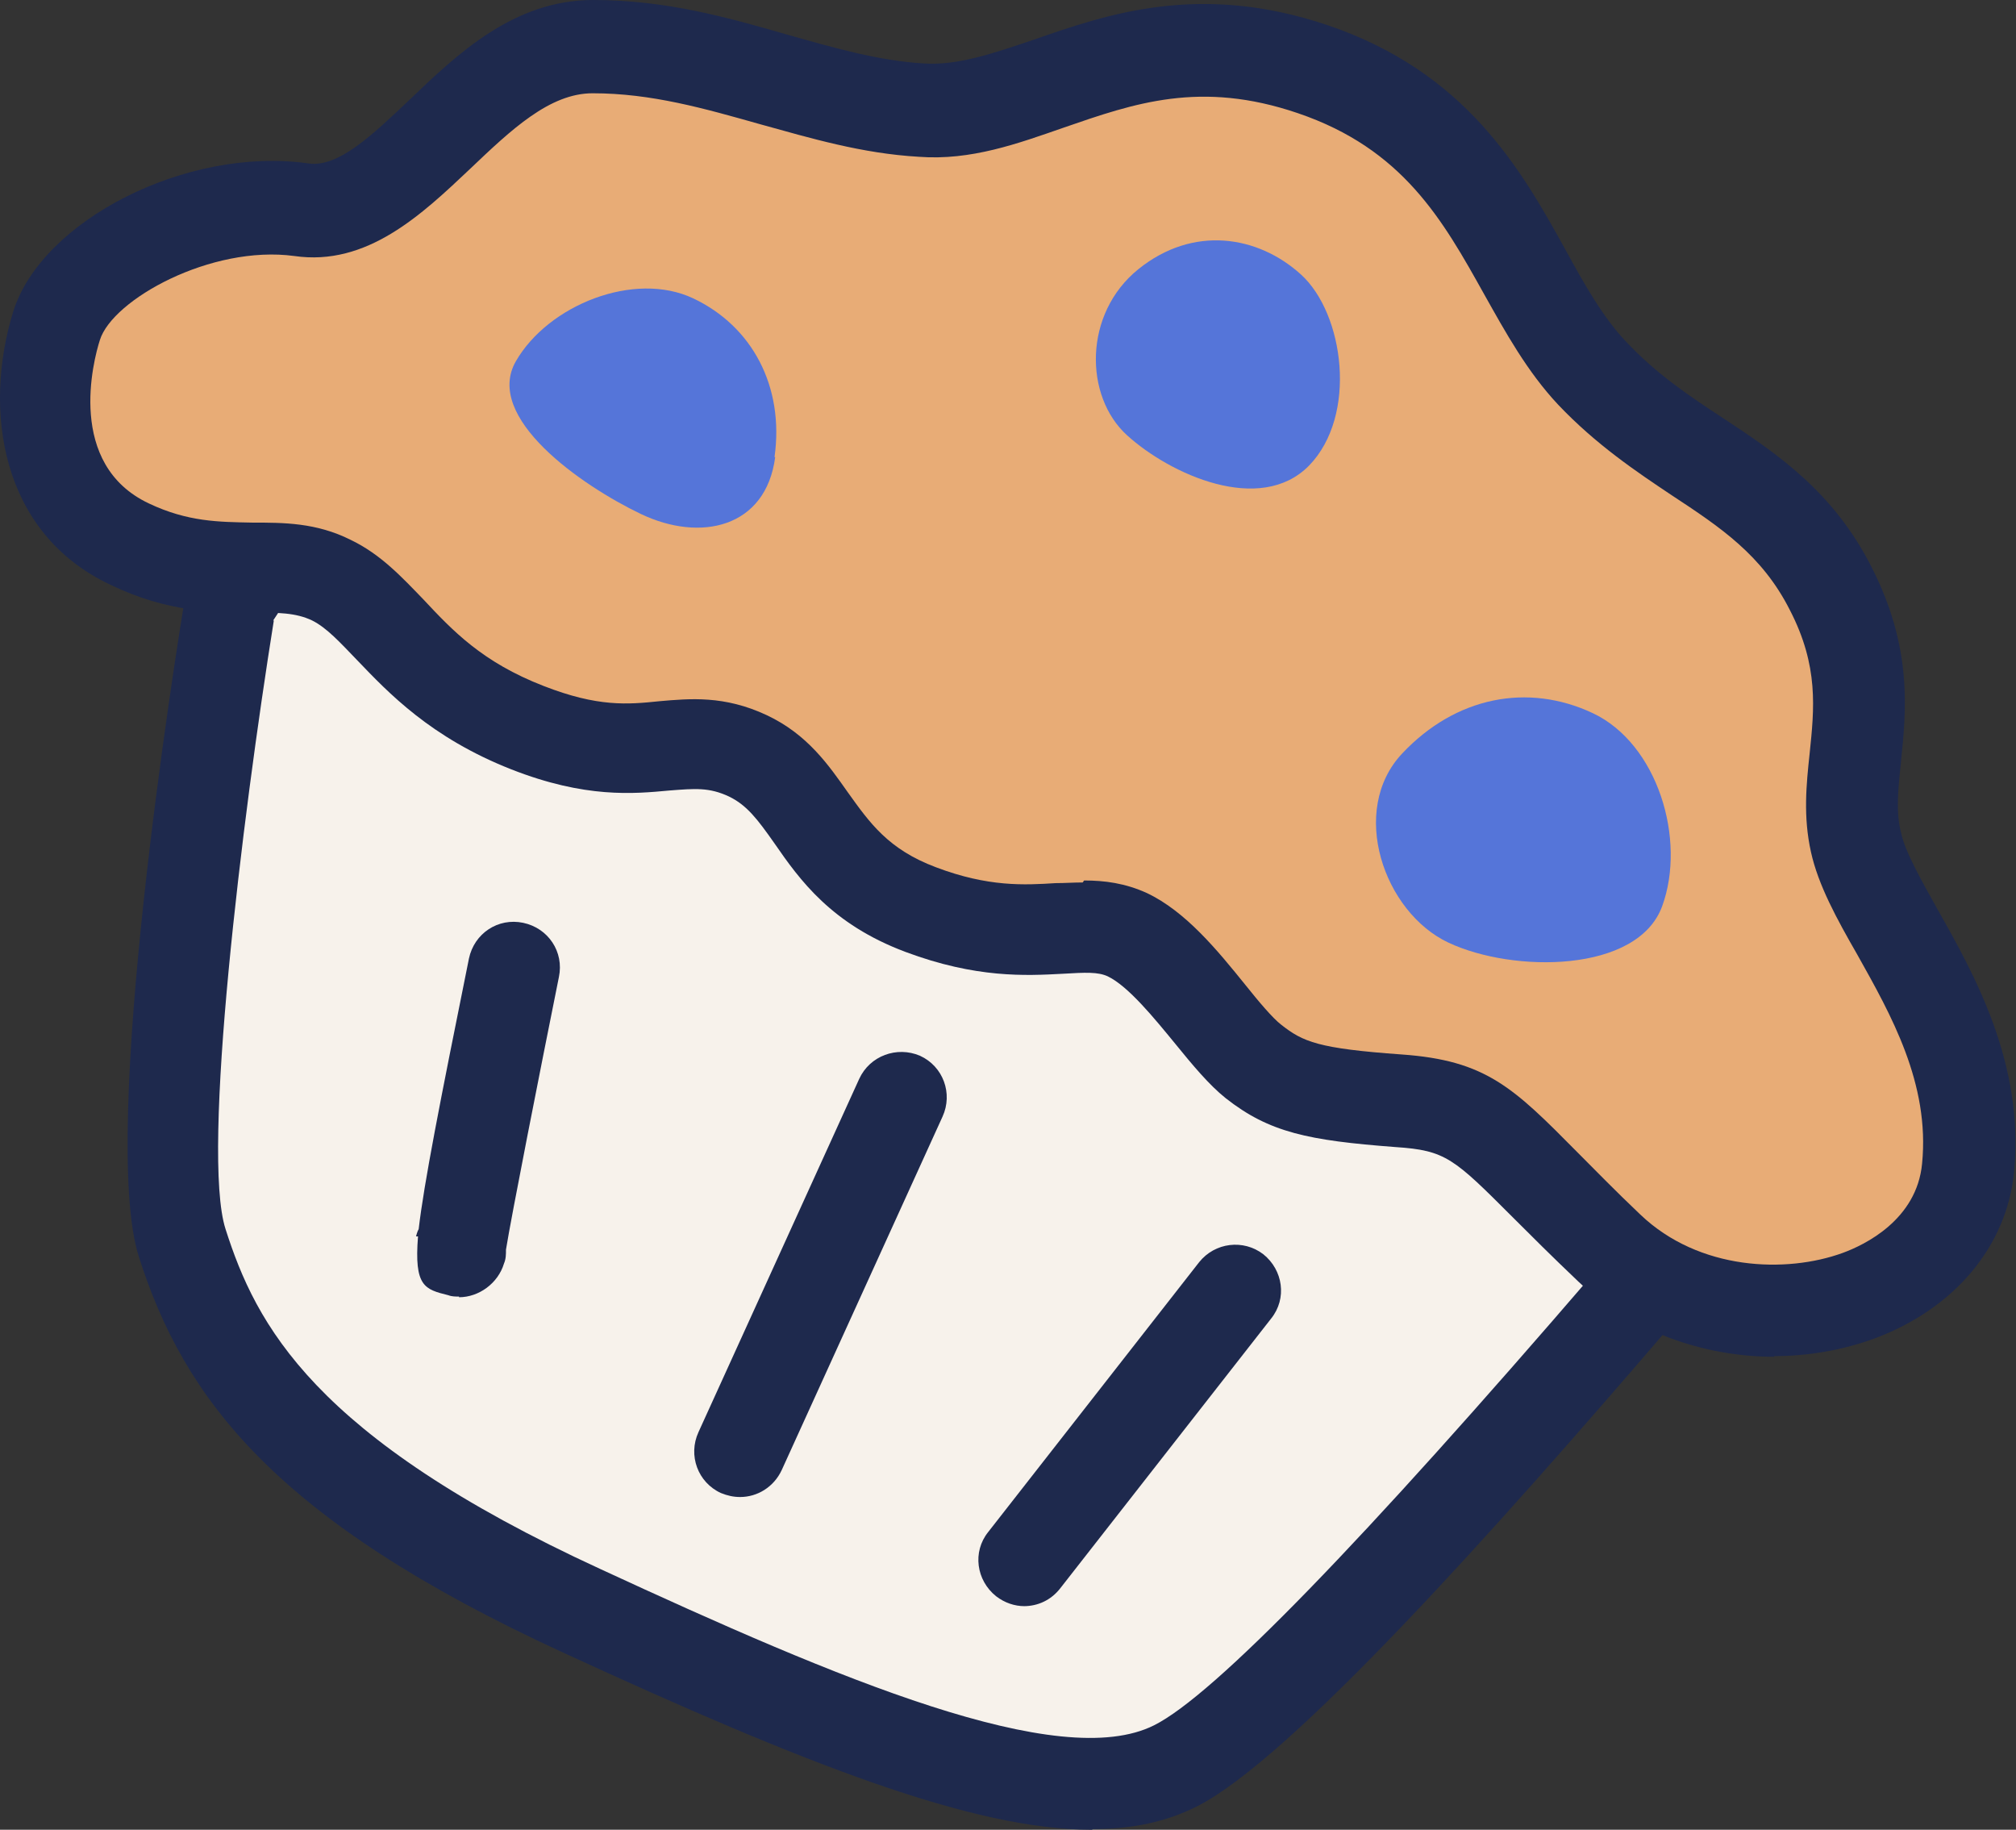
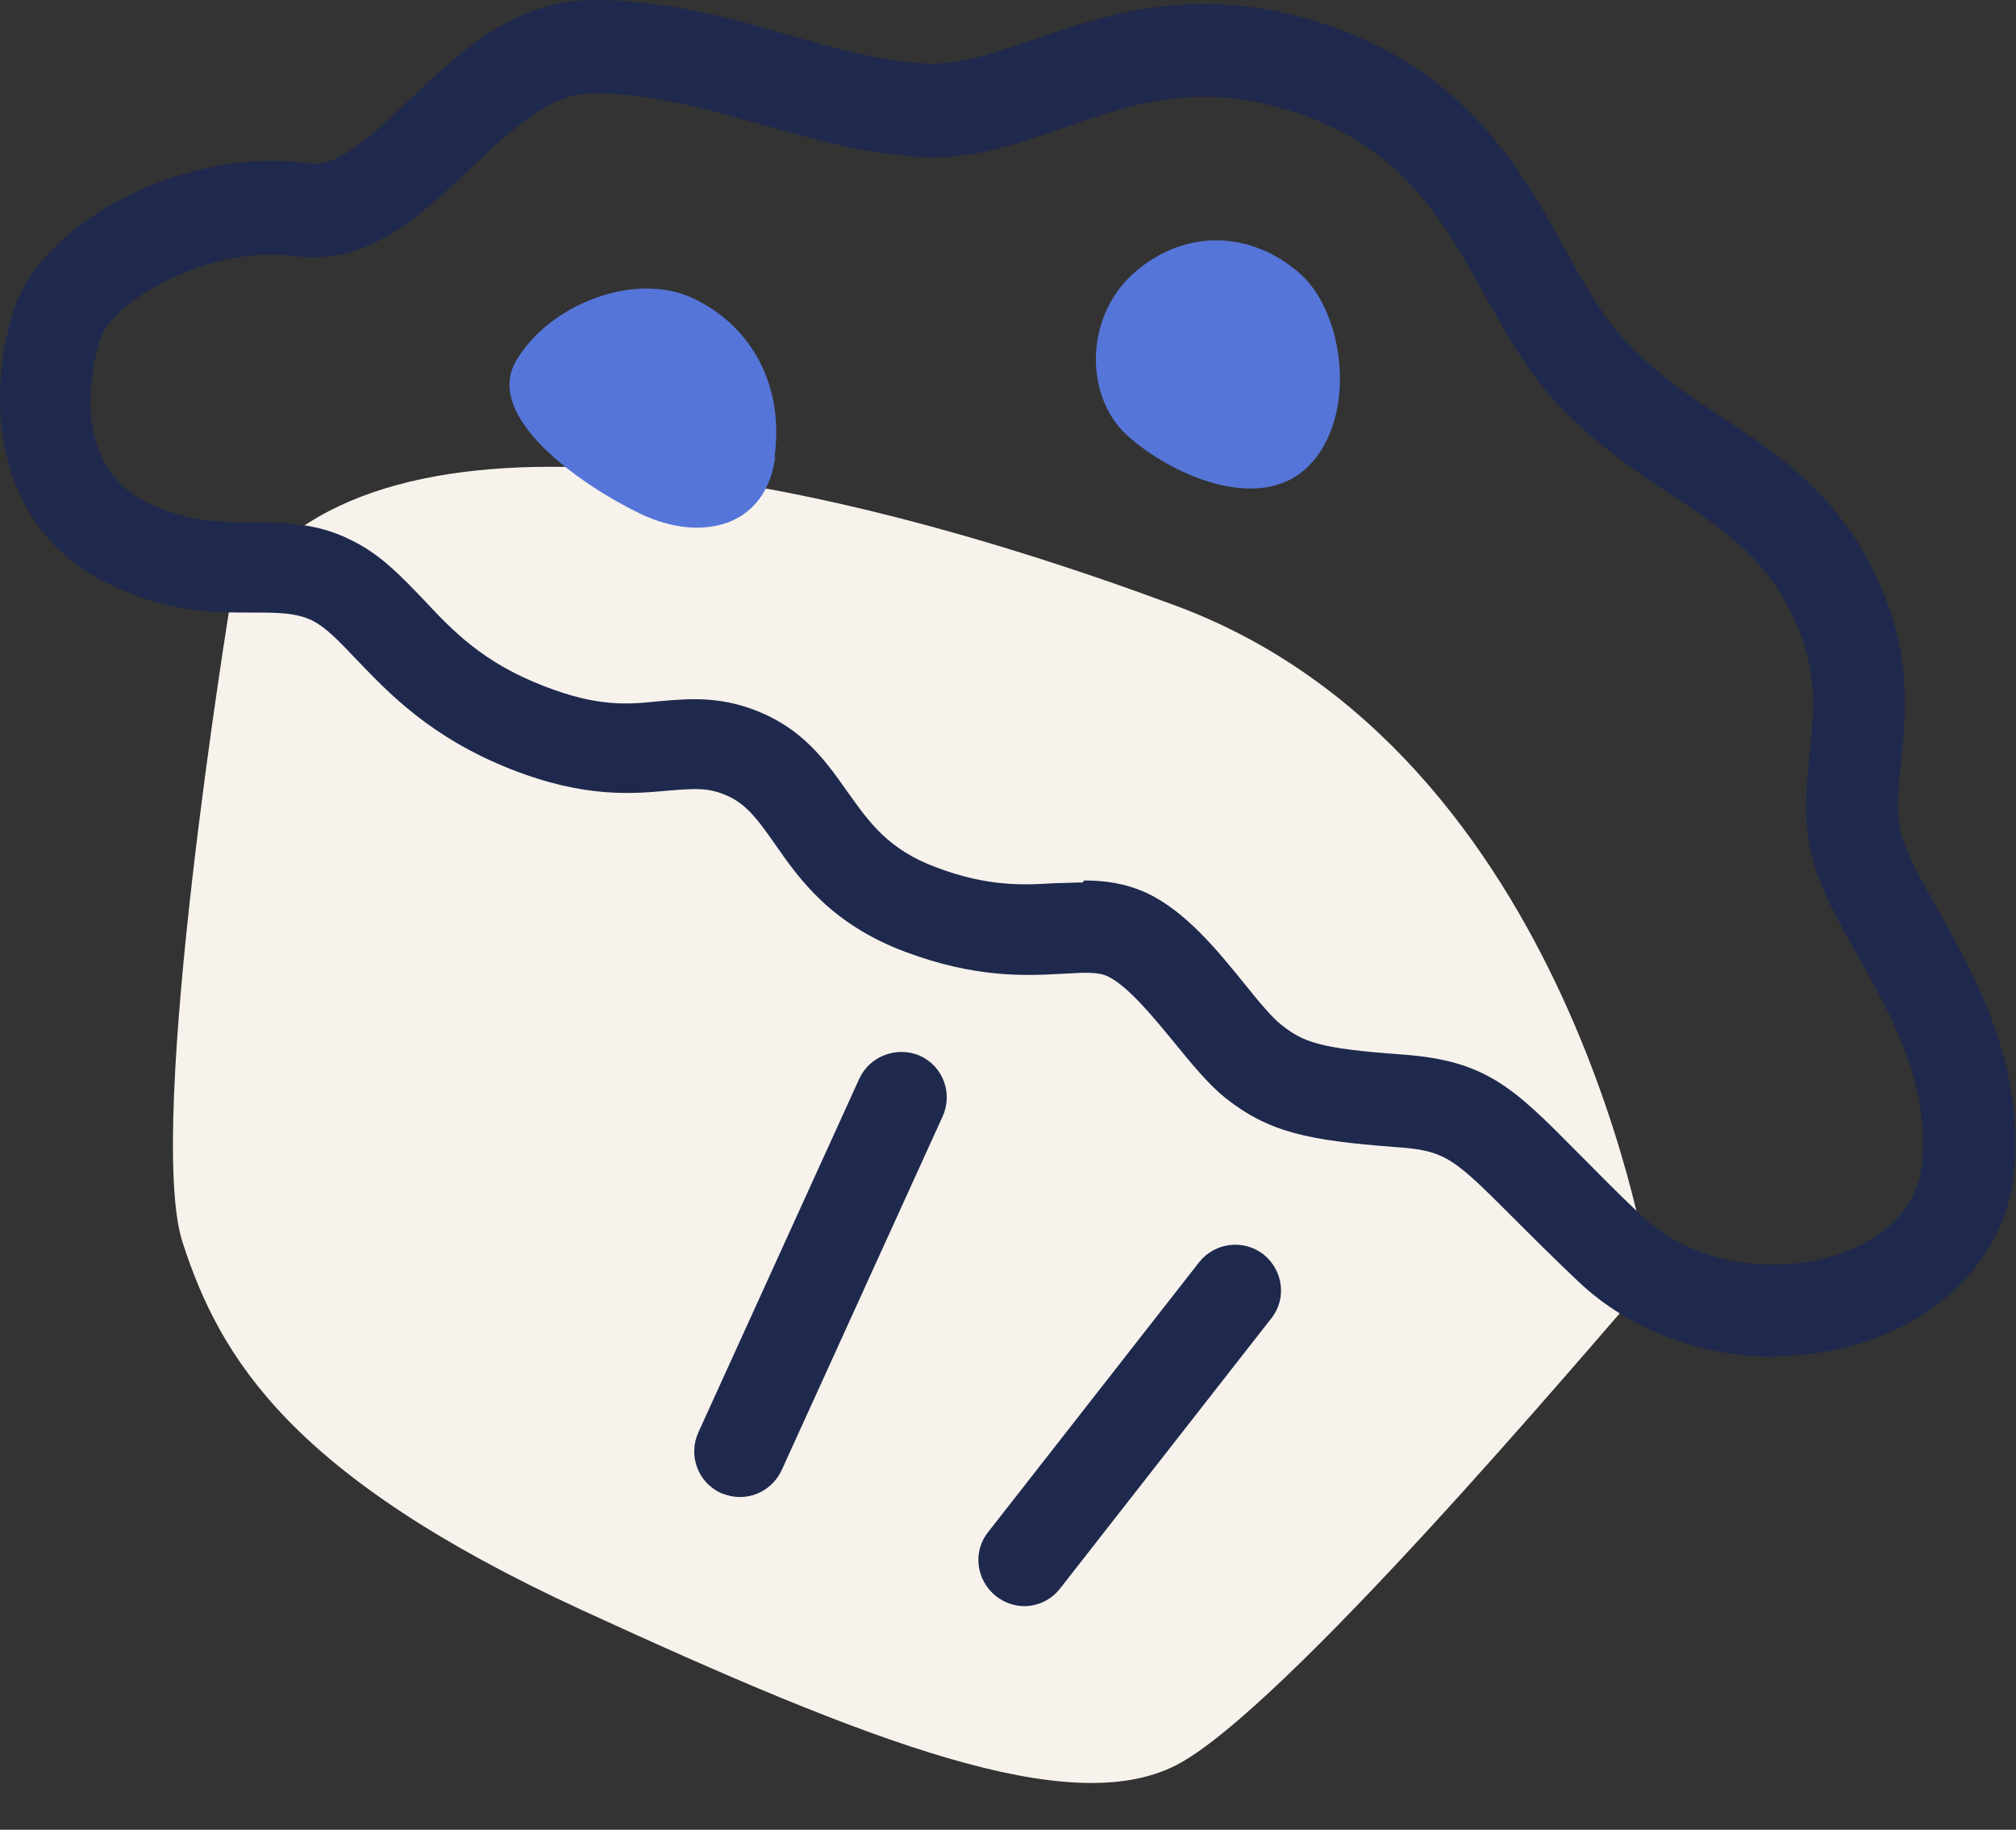
<svg xmlns="http://www.w3.org/2000/svg" viewBox="0 0 30.48 27.66" data-name="ART" id="c">
  <rect x="0" y="0" width="30.48" height="27.66" fill="#333333" stroke="none" />
  <defs>
    <style>
      .d {
        fill: #f7f2eb;
      }

      .e {
        fill: #5575d9;
      }

      .f {
        fill: #1e294d;
      }

      .g {
        fill: #e8ac76;
      }
    </style>
  </defs>
  <g>
    <path d="M3.48,9.13s-1.29,7.89-.72,9.65,1.65,3.54,6.04,5.56c4.39,2.02,7.36,3.16,8.97,2.35s6.21-6.26,7.18-7.37c0,0-1.15-7.94-7.19-10.17-6.04-2.24-12.44-3.29-14.28-.01Z" class="d" />
-     <path d="M16.51,27.66c-1.79,0-4.31-.98-8-2.68-4.37-2.01-5.73-3.85-6.41-5.98-.6-1.87.56-9.15.7-9.98.01-.08.04-.16.08-.23,2.38-4.25,10.5-2.01,15.13-.3,6.35,2.35,7.59,10.39,7.64,10.73.03.2-.03.4-.16.55l-.31.36c-2.55,2.97-5.67,6.47-7.09,7.18-.46.23-.97.34-1.57.34ZM4.14,9.38c-.48,3-1.1,8.05-.73,9.2.46,1.44,1.32,3.14,5.67,5.14,3.59,1.66,6.94,3.08,8.37,2.36.9-.45,3.14-2.76,6.66-6.85l.09-.11c-.28-1.43-1.76-7.5-6.69-9.32-6.96-2.58-11.94-2.73-13.38-.42Z" class="f" />
  </g>
  <g>
-     <path d="M.86,4.91c.3-.98,2.13-1.97,3.7-1.75S7.13.7,8.97.69s3.28.85,4.98.96,3.17-1.54,5.9-.62,2.97,3.25,4.23,4.6,2.77,1.6,3.61,3.27.13,2.69.37,3.83,1.92,2.75,1.7,4.93-3.62,2.93-5.43,1.21-1.88-2.13-3.19-2.23-1.7-.21-2.2-.59-1.17-1.56-1.91-1.92-1.49.21-3.12-.39-1.57-1.83-2.62-2.33-1.56.27-3.33-.42-2.1-1.82-2.96-2.23-1.73.08-3.05-.54S.5,6.1.86,4.91Z" class="g" />
    <path d="M26.83,20.51c-1.1,0-2.19-.4-2.97-1.14-.4-.38-.72-.7-.98-.96-.9-.9-1.02-1.02-1.78-1.07-1.32-.1-1.91-.22-2.57-.74-.25-.2-.5-.5-.76-.82-.32-.39-.71-.87-1.02-1.02-.15-.07-.34-.06-.68-.04-.56.03-1.31.07-2.38-.33-1.12-.42-1.6-1.09-1.98-1.64-.26-.37-.42-.58-.69-.71-.3-.14-.51-.12-.9-.09-.54.05-1.27.12-2.39-.32-1.22-.48-1.86-1.16-2.33-1.65-.26-.27-.46-.49-.68-.6-.25-.12-.52-.12-.91-.12-.57,0-1.27,0-2.14-.42C.01,8.06-.26,6.2.2,4.71c.43-1.38,2.63-2.5,4.46-2.24.45.07.97-.43,1.52-.95C6.92.81,7.77,0,8.97,0h0c1.09,0,2.02.26,2.92.52.71.2,1.39.4,2.09.44.5.03,1.03-.15,1.65-.36,1.12-.39,2.51-.87,4.44-.22,2.1.71,2.93,2.19,3.59,3.38.29.53.57,1.03.92,1.4.46.49.95.82,1.47,1.16.82.54,1.67,1.11,2.25,2.26.62,1.22.52,2.17.44,2.94-.04.4-.08.74,0,1.06.06.29.3.71.55,1.16.56.99,1.32,2.34,1.16,3.98-.11,1.12-.9,2.06-2.1,2.51-.49.18-1.01.27-1.53.27ZM16.39,13.31c.31,0,.62.04.95.19.59.28,1.07.87,1.49,1.39.2.25.41.5.54.6.33.26.56.36,1.82.45,1.28.09,1.69.5,2.66,1.48.26.26.56.57.95.94.89.85,2.21.89,3.06.58.33-.12,1.12-.5,1.2-1.35.12-1.21-.47-2.25-.98-3.16-.31-.54-.59-1.05-.7-1.55-.12-.54-.07-1.02-.02-1.49.07-.68.14-1.32-.3-2.17-.42-.83-1.05-1.25-1.78-1.73-.54-.36-1.15-.77-1.72-1.37-.47-.5-.8-1.1-1.12-1.67-.63-1.13-1.23-2.2-2.82-2.74-1.47-.5-2.47-.15-3.54.22-.69.24-1.4.5-2.19.44-.86-.05-1.63-.28-2.39-.49-.85-.24-1.65-.47-2.54-.47h0c-.65,0-1.23.55-1.85,1.14-.73.69-1.56,1.48-2.66,1.32-1.26-.17-2.75.66-2.94,1.27h0c-.1.31-.51,1.88.74,2.47.59.28,1.06.28,1.56.29.48,0,.97,0,1.49.26.46.22.78.57,1.1.9.44.47.89.95,1.82,1.31.82.32,1.27.28,1.75.23.46-.04.98-.09,1.62.21.62.29.94.76,1.23,1.17.33.46.61.86,1.33,1.13.79.3,1.34.27,1.81.24.14,0,.27-.01.41-.01ZM.86,4.91h.01-.01Z" class="f" />
  </g>
-   <path d="M6.94,19.6c-.05,0-.11,0-.16-.02-.36-.09-.52-.13-.46-.89h-.03s.02-.08.04-.11c.08-.69.32-1.91.76-4.09.08-.38.44-.62.82-.54.38.08.62.44.54.82-.28,1.39-.72,3.62-.8,4.12,0,.07,0,.14-.03.21-.09.3-.38.51-.68.51Z" class="f" />
  <path d="M11.19,22.63c-.1,0-.19-.02-.29-.06-.35-.16-.5-.57-.34-.92l2.43-5.34c.16-.35.57-.5.92-.35.35.16.5.57.34.92l-2.43,5.34c-.12.26-.37.41-.63.41Z" class="f" />
  <path d="M15.49,24.28c-.15,0-.3-.05-.43-.15-.3-.24-.36-.67-.12-.97l3.19-4.08c.24-.3.67-.35.97-.12.3.24.36.67.12.97l-3.19,4.08c-.14.18-.34.27-.55.27Z" class="f" />
  <path d="M11.72,6.91c-.14,1.07-1.13,1.29-2.03.86s-2.38-1.46-1.89-2.31,1.79-1.37,2.68-.95,1.38,1.33,1.23,2.4Z" class="e" />
-   <path d="M21.2,11.39c-.81.86-.28,2.4.7,2.86s2.86.46,3.23-.55-.07-2.46-1.05-2.92-2.07-.25-2.88.61Z" class="e" />
  <path d="M19.79,7.04c-.74.75-2.1.13-2.75-.46s-.66-1.84.17-2.51,1.81-.51,2.46.08.86,2.13.12,2.89Z" class="e" />
</svg>